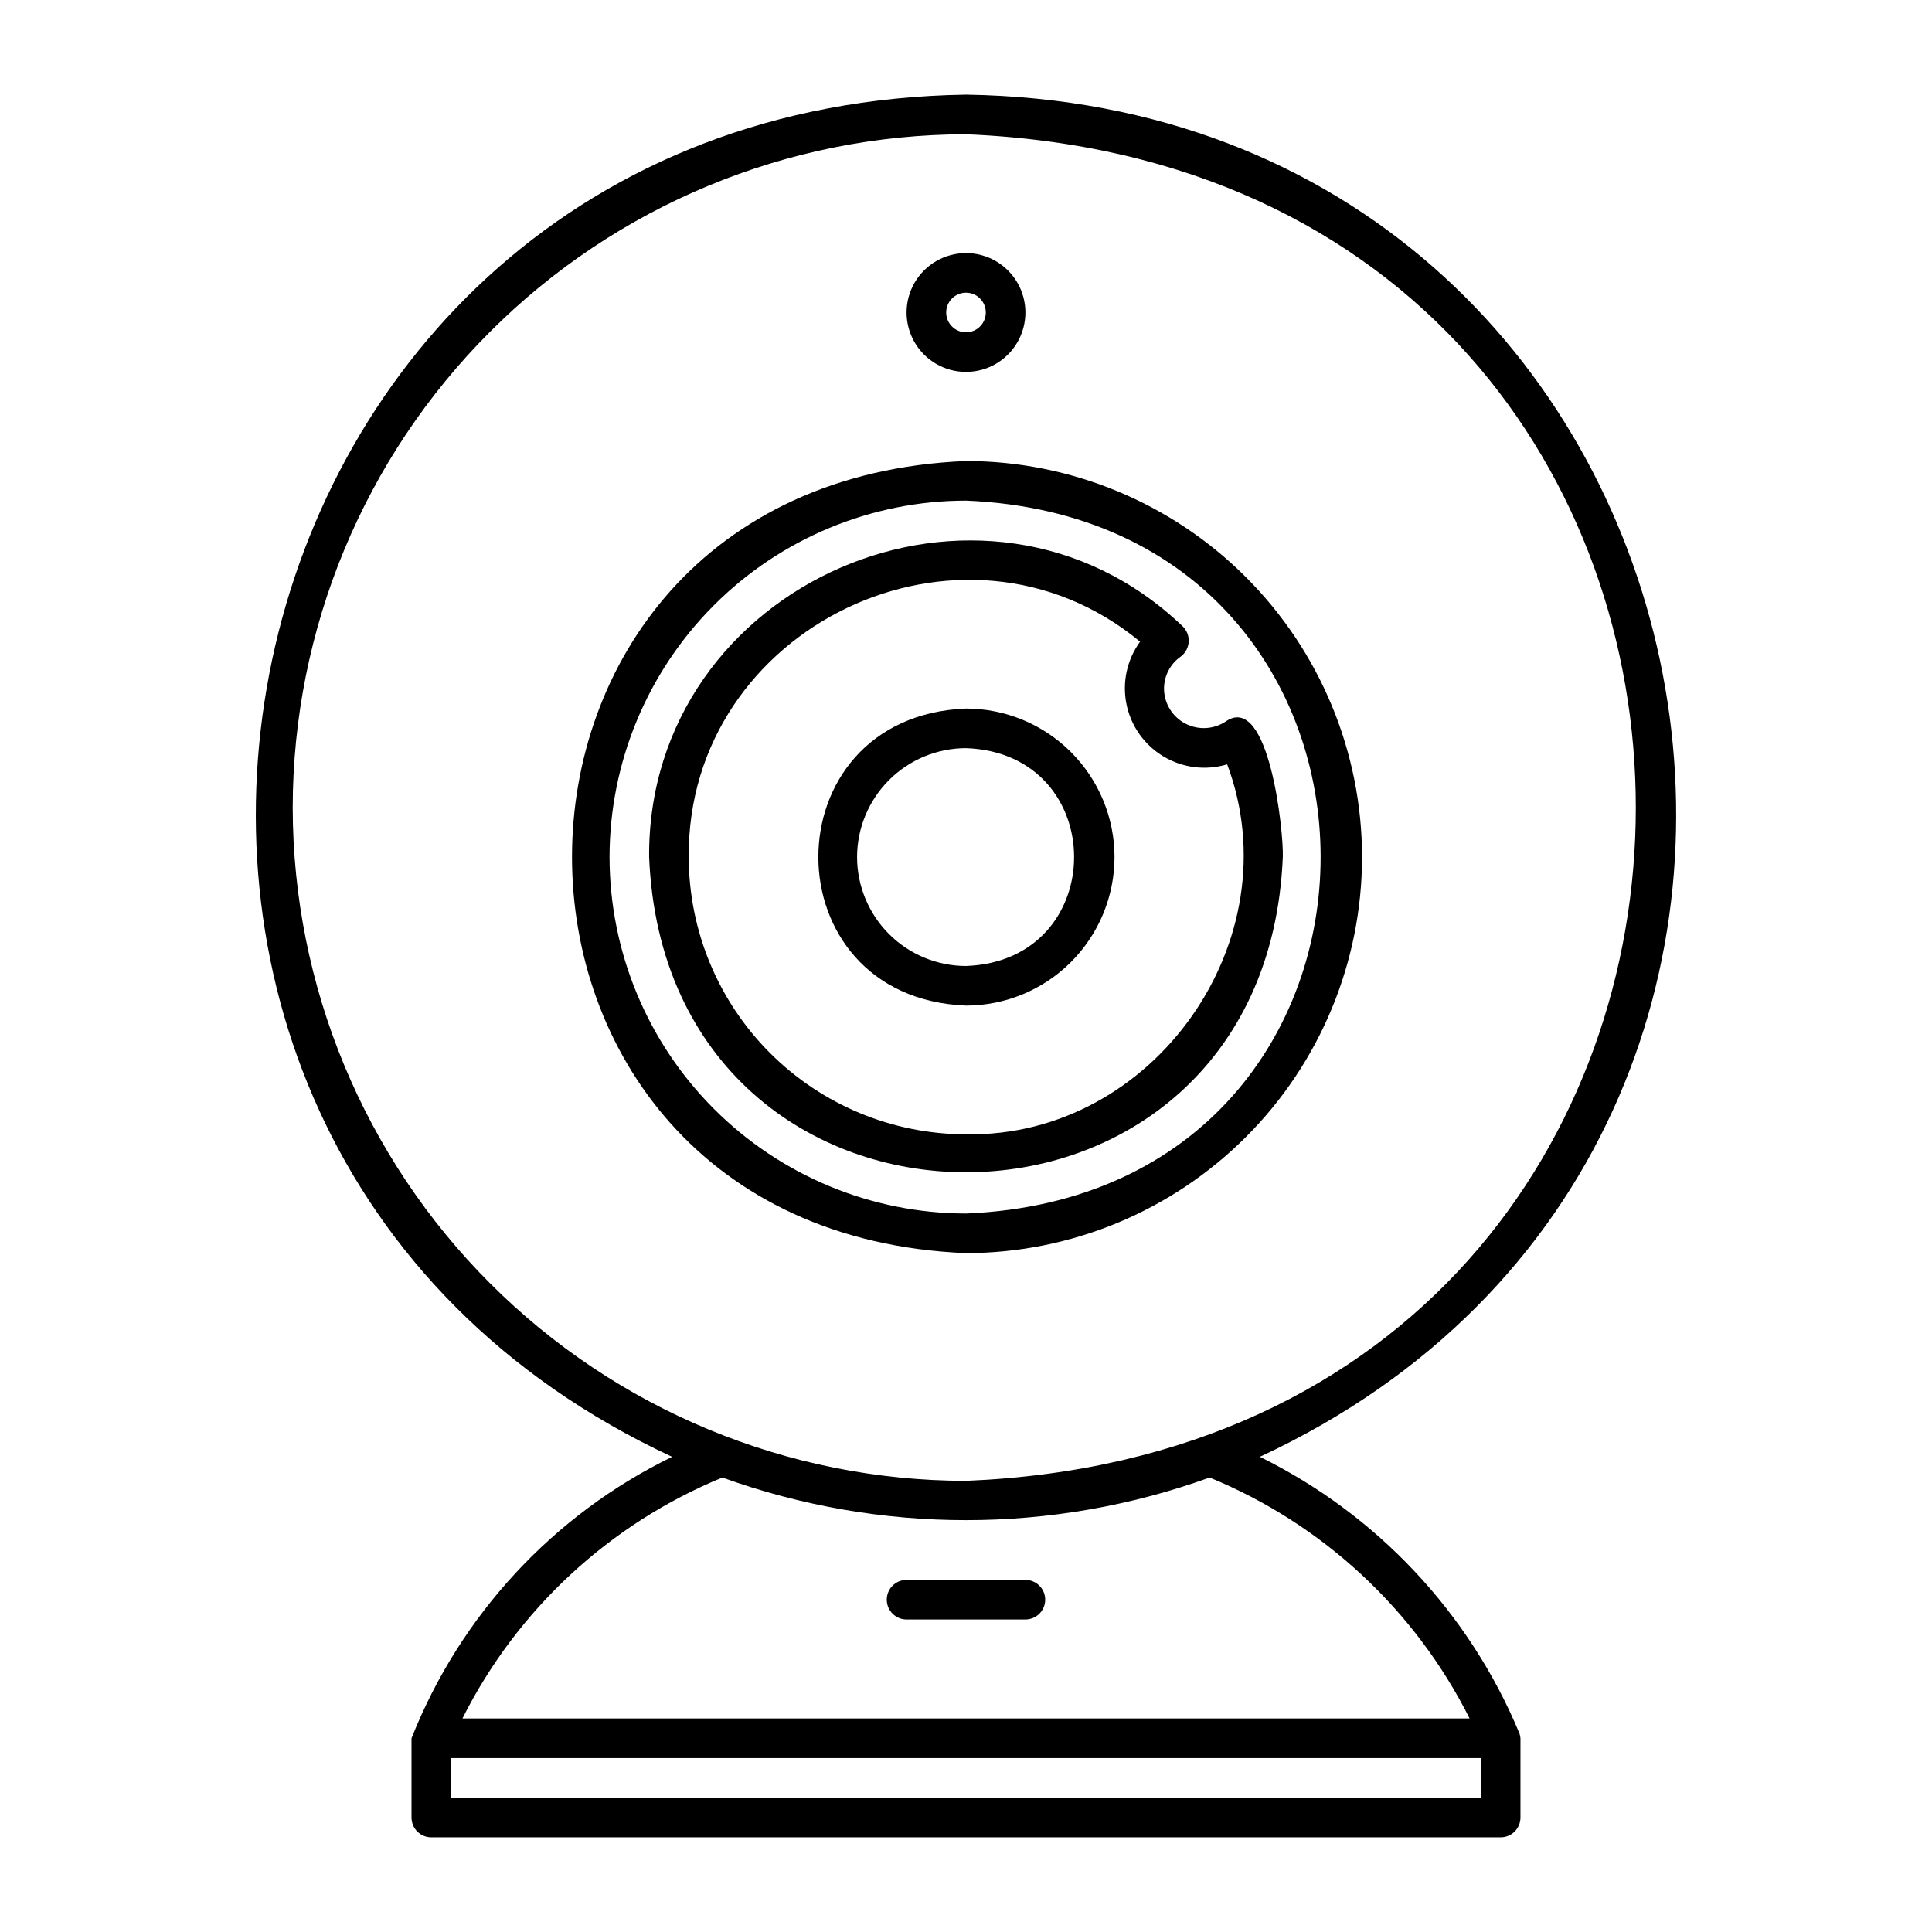
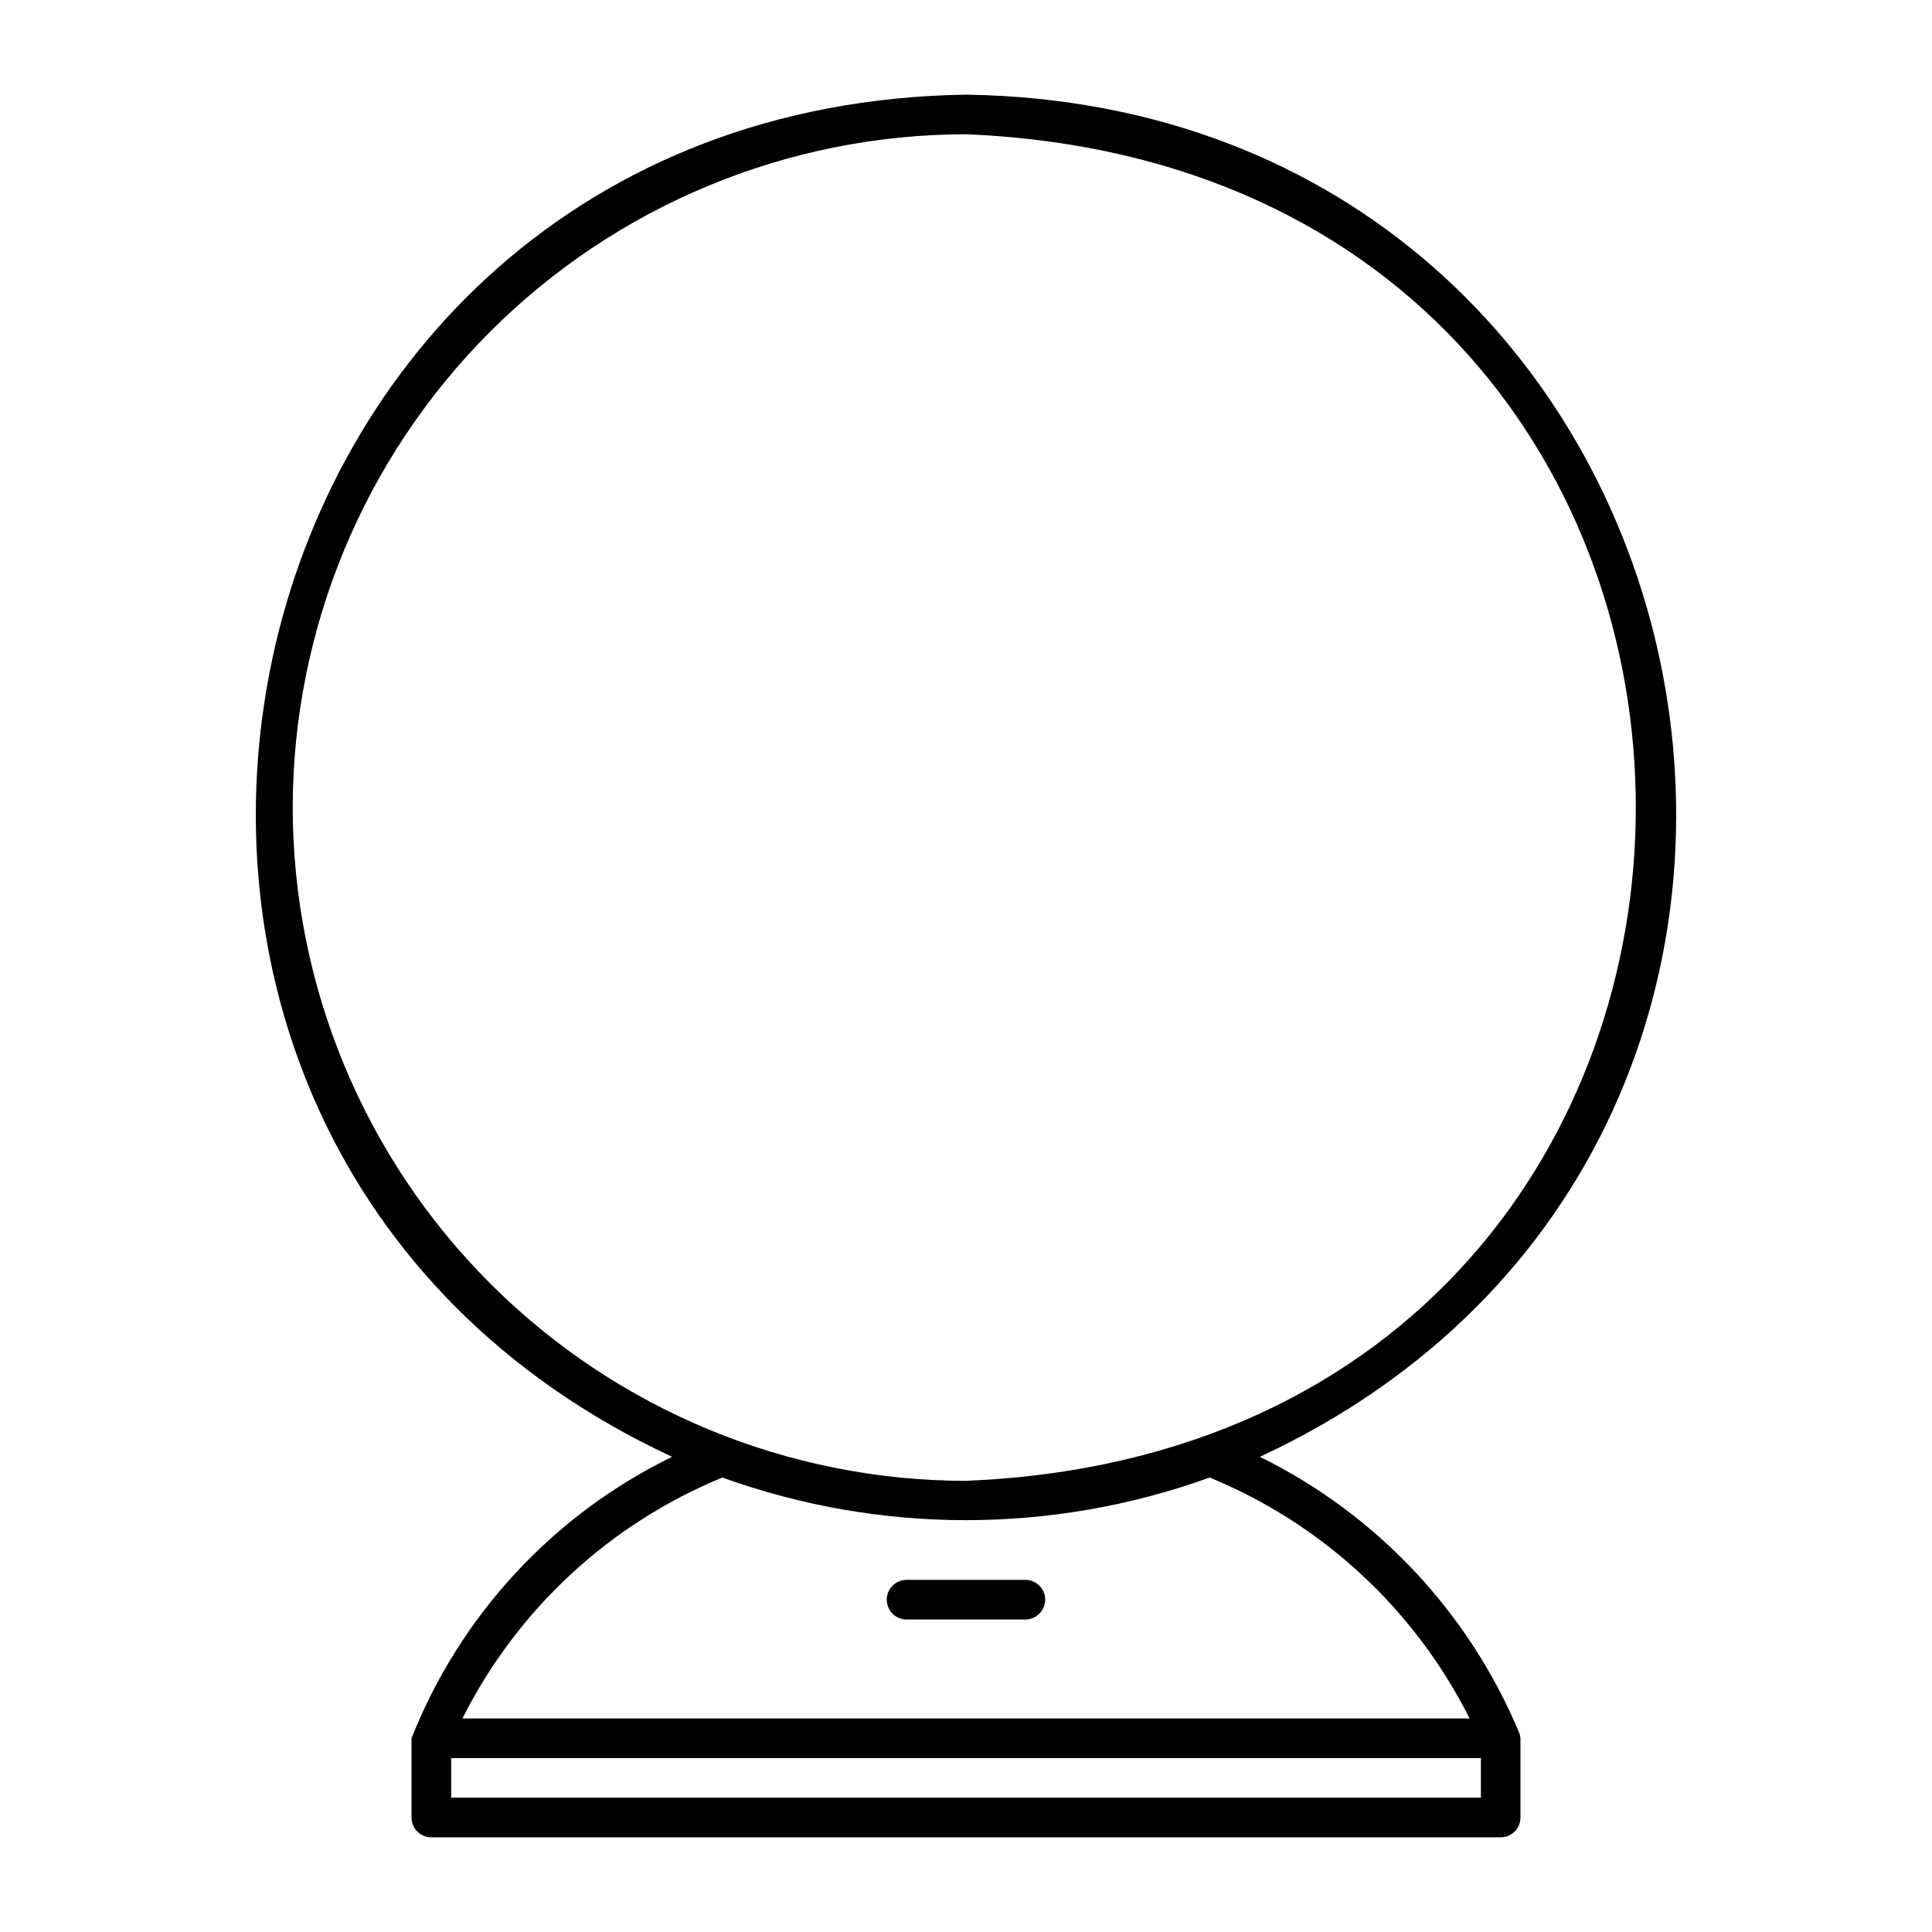
<svg xmlns="http://www.w3.org/2000/svg" fill="#000000" width="800px" height="800px" version="1.1" viewBox="144 144 512 512">
  <g>
    <path d="m546.69 603.42c-13.293-31.98-37.746-58.047-68.812-73.348 182.52-84.906 126.13-357.92-77.879-360.99-204.04 3.082-260.38 276.12-77.883 360.99-31.523 15.371-56.16 41.98-69.062 74.594v20.996c0 1.391 0.551 2.727 1.535 3.711s2.32 1.535 3.711 1.535h283.39c1.391 0 2.727-0.551 3.711-1.535s1.535-2.32 1.535-3.711v-20.992c-0.031-0.426-0.117-0.844-0.25-1.25zm-325.12-245.41c0.055-47.309 18.871-92.66 52.32-126.11 33.449-33.449 78.805-52.266 126.11-52.32 236.71 9.801 236.64 347.1 0 356.86-47.309-0.051-92.66-18.867-126.11-52.32-33.449-33.449-52.266-78.805-52.32-126.11zm113.86 177.55c41.73 15.059 87.41 15.059 129.14 0 29.91 12.281 54.375 34.961 68.891 63.852h-266.91c14.512-28.891 38.977-51.57 68.887-63.852zm201.02 84.844h-272.89v-10.496h272.89z" />
-     <path d="m504.96 371.13c-0.031-27.824-11.098-54.504-30.777-74.18-19.676-19.68-46.355-30.746-74.18-30.777-139.24 5.766-139.2 204.18 0 209.92v-0.004c27.824-0.031 54.504-11.098 74.18-30.777 19.68-19.676 30.746-46.355 30.777-74.184zm-199.43 0h0.004c0.027-25.043 9.988-49.055 27.699-66.766 17.707-17.707 41.719-27.668 66.766-27.695 125.32 5.188 125.29 183.76 0 188.93v-0.004c-25.047-0.027-49.059-9.988-66.766-27.699-17.711-17.707-27.672-41.719-27.699-66.766z" />
-     <path d="m439.36 371.13c-0.012-10.434-4.164-20.438-11.543-27.816s-17.383-11.531-27.816-11.543c-52.18 2.062-52.164 76.664 0 78.719v0.004c10.434-0.012 20.438-4.164 27.816-11.543s11.531-17.383 11.543-27.82zm-68.223 0h-0.004c0.012-7.652 3.055-14.988 8.465-20.398s12.75-8.457 20.402-8.465c38.203 1.355 38.191 56.379 0 57.727v0.004c-7.652-0.012-14.992-3.055-20.402-8.465s-8.453-12.75-8.465-20.402z" />
-     <path d="m483.96 371.13c0.25-6.633-3.621-43.488-14.977-36.035v0.004c-3.207 2.207-7.371 2.469-10.832 0.672-3.457-1.793-5.641-5.352-5.676-9.246-0.004-3.379 1.633-6.543 4.391-8.492 1.262-0.926 2.047-2.359 2.148-3.922 0.098-1.559-0.496-3.082-1.629-4.16-52.605-50.273-141.86-11.527-141.36 61.18 4.613 111.39 163.33 111.37 167.93 0zm-157.44 0c-0.48-61.094 72.539-95.988 119.61-57.086l0.004 0.004c-3.481 4.777-4.785 10.801-3.602 16.594 1.184 5.789 4.754 10.816 9.828 13.844 5.078 3.031 11.195 3.781 16.855 2.074 17.438 46.512-19.461 98.938-69.219 98.043-19.48-0.02-38.156-7.769-51.93-21.543-13.773-13.773-21.523-32.449-21.543-51.93z" />
-     <path d="m400 242.56c5.625 0 10.82-3 13.633-7.871s2.812-10.875 0-15.746-8.008-7.871-13.633-7.871-10.824 3-13.637 7.871-2.812 10.875 0 15.746 8.012 7.871 13.637 7.871zm0-20.992c2.898 0 5.246 2.348 5.246 5.246s-2.348 5.25-5.246 5.25-5.25-2.352-5.25-5.25 2.352-5.246 5.25-5.246z" />
    <path d="m384.25 573.18h31.488c2.898 0 5.25-2.352 5.25-5.25 0-2.898-2.352-5.246-5.25-5.246h-31.488c-2.898 0-5.246 2.348-5.246 5.246 0 2.898 2.348 5.25 5.246 5.25z" />
  </g>
</svg>